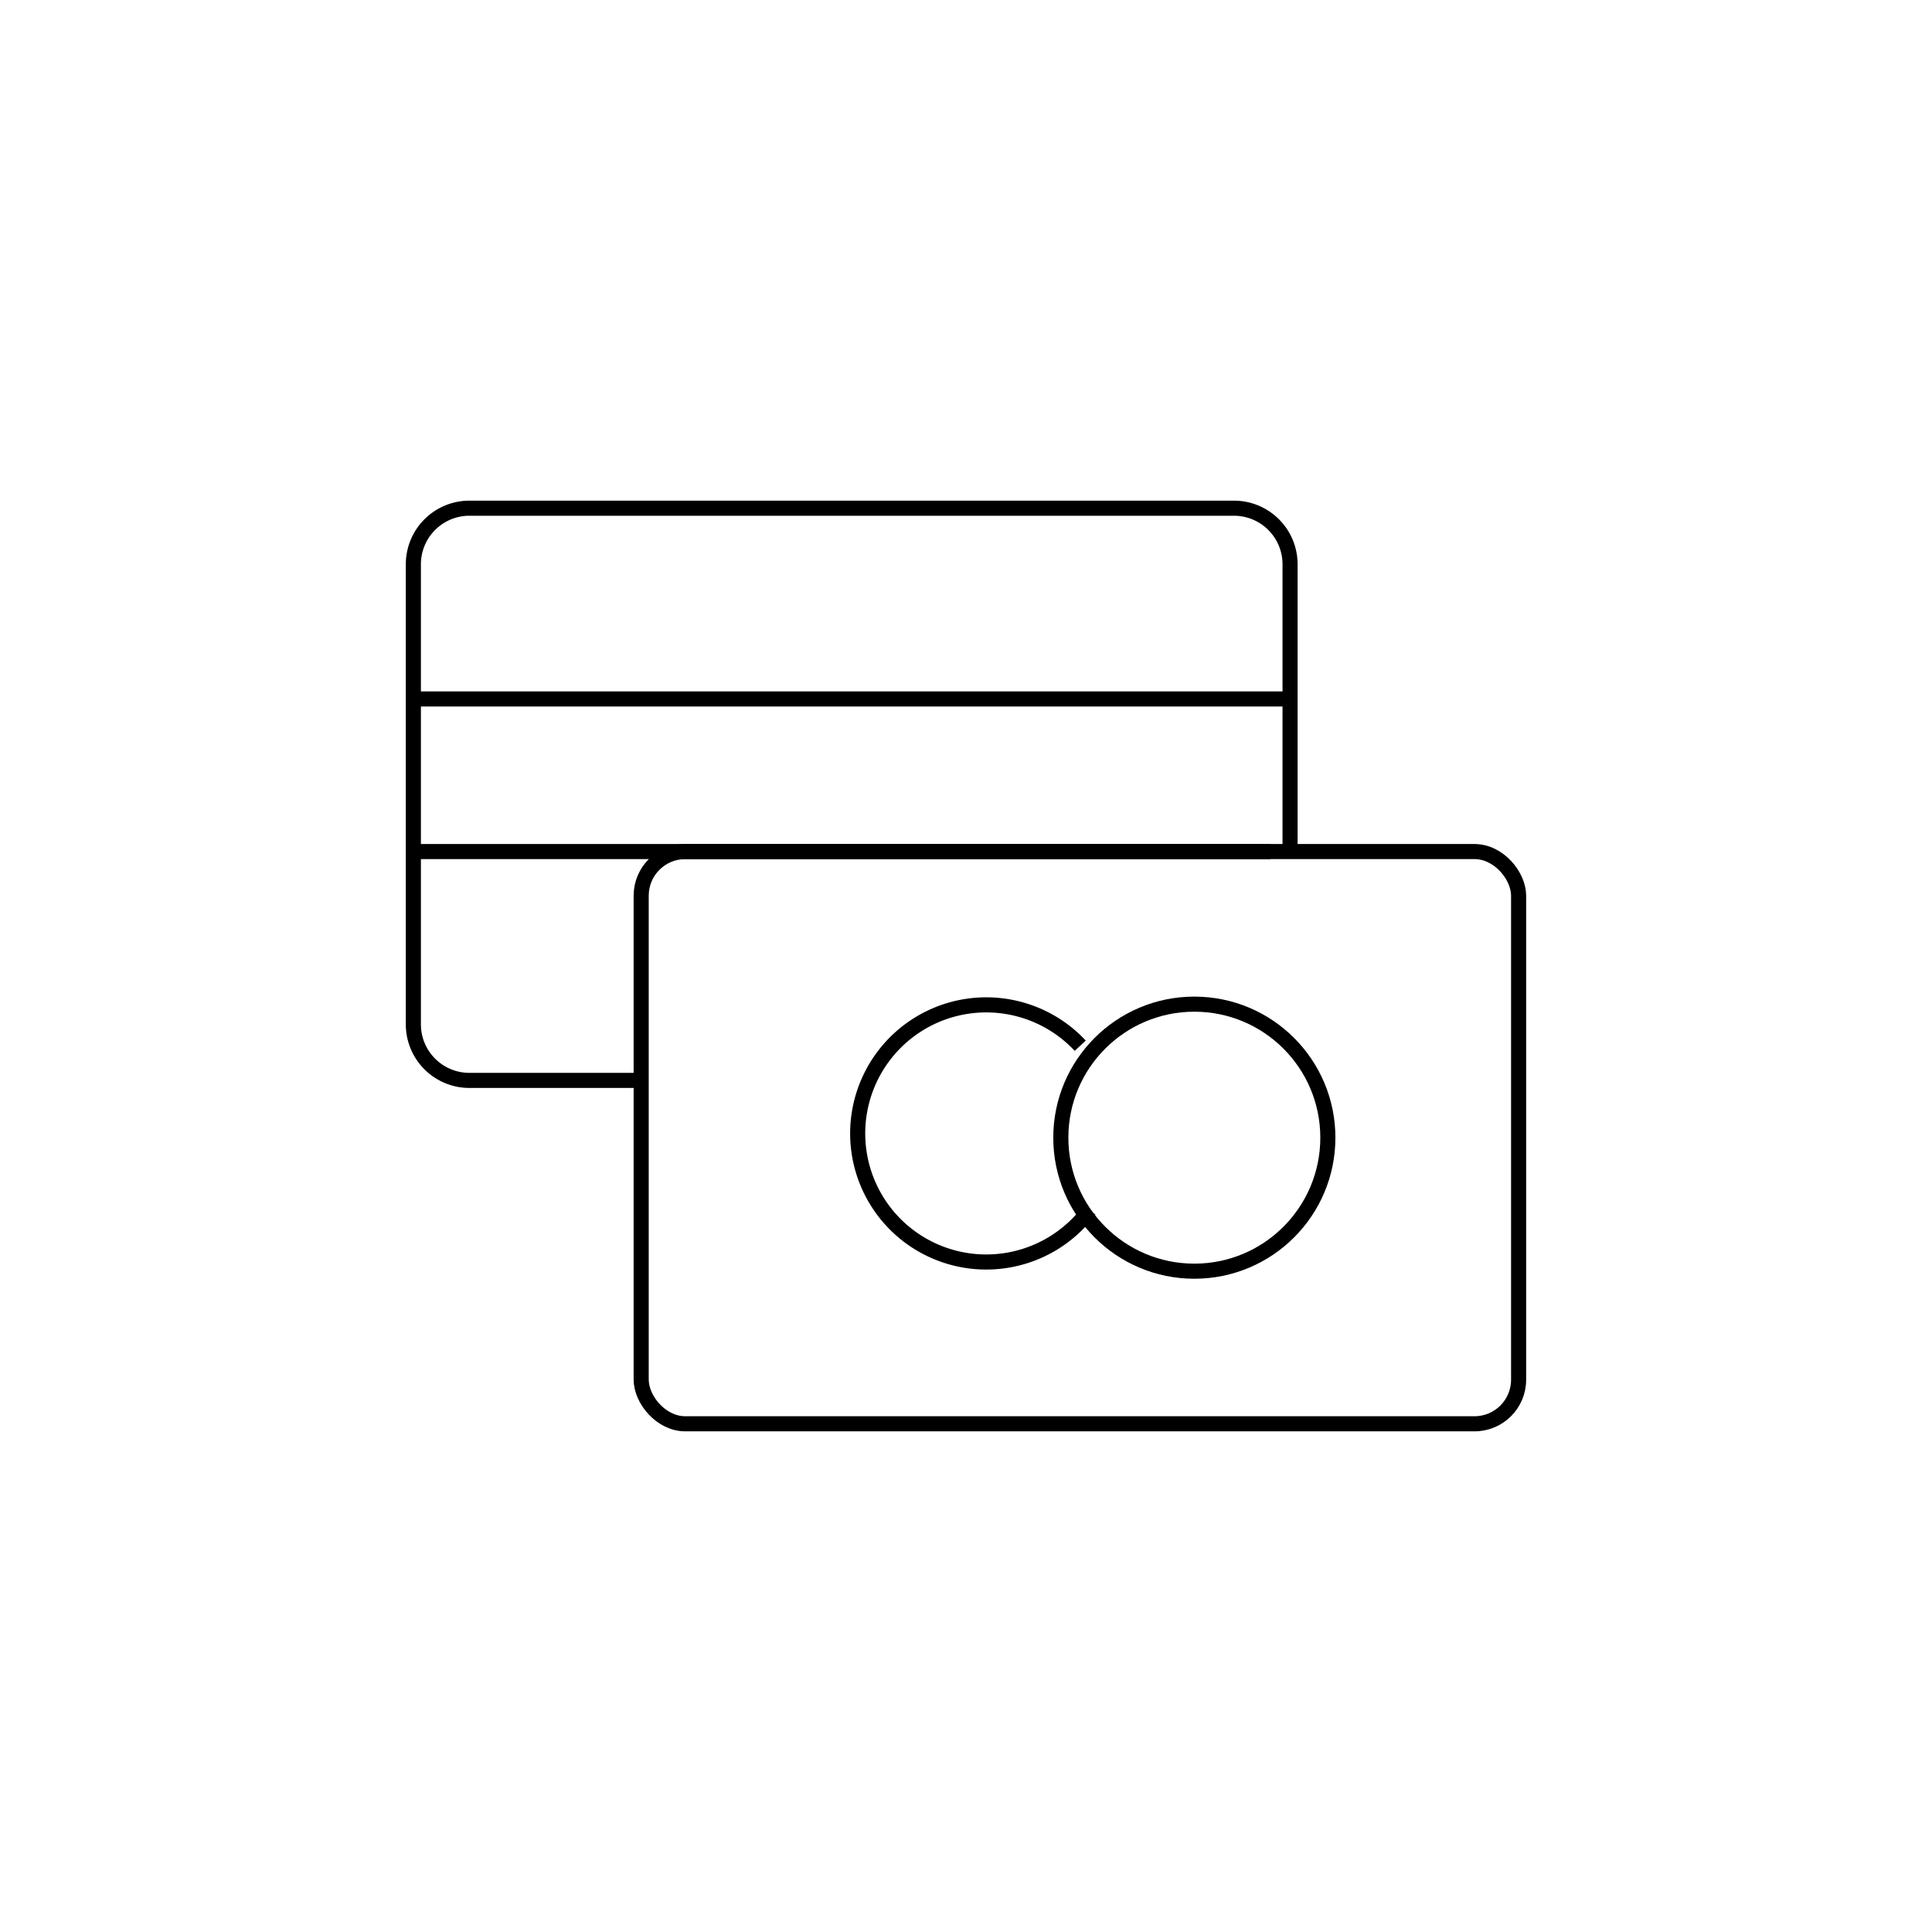
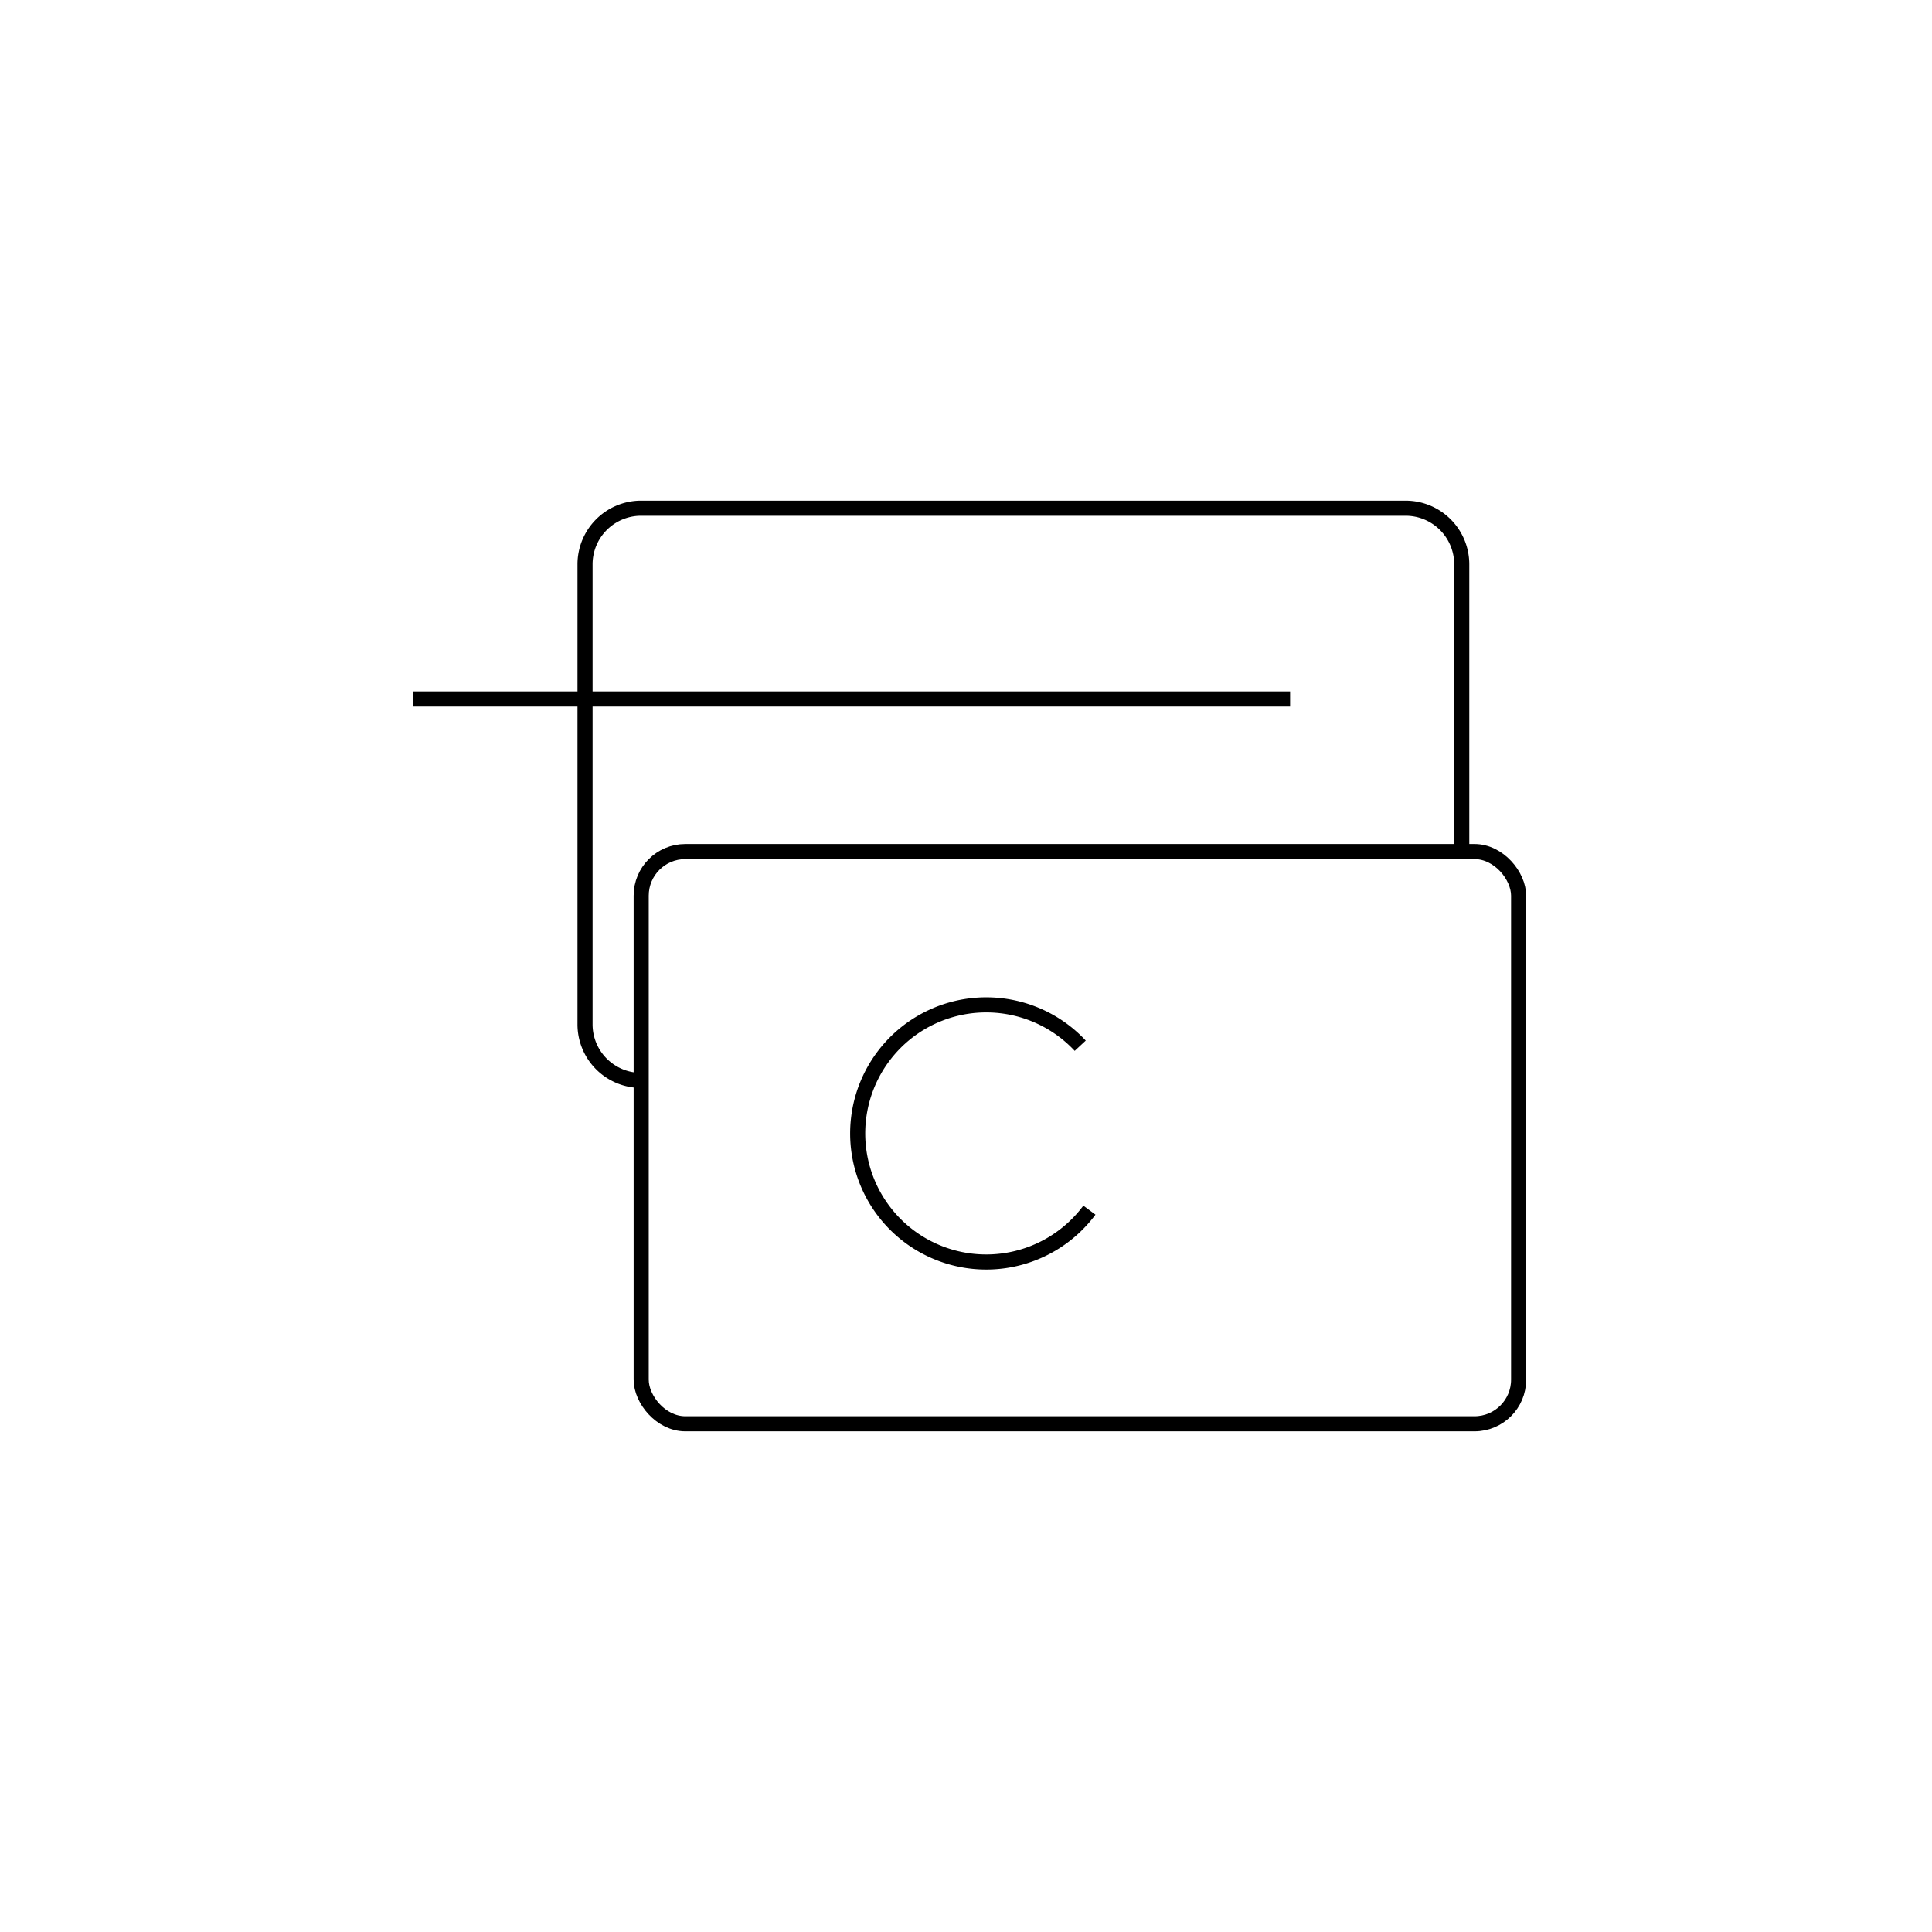
<svg xmlns="http://www.w3.org/2000/svg" width="64" height="64" viewBox="0 0 64 64">
  <defs>
    <style>.a{fill:#fff;}.b{fill:none;stroke:#000;stroke-miterlimit:10;stroke-width:0.5px;}</style>
  </defs>
  <g transform="translate(173.243 56.78)">
    <rect class="a" width="64" height="64" transform="translate(-173.243 -56.78)" />
    <g transform="translate(-159.548 -39.945)">
-       <path class="b" d="M-155-24.673h-5.687a1.857,1.857,0,0,1-1.859-1.857V-41.771a1.858,1.858,0,0,1,1.82-1.857h25.363a1.858,1.858,0,0,1,1.859,1.857v9.517" transform="translate(162.544 43.628)" />
+       <path class="b" d="M-155-24.673a1.857,1.857,0,0,1-1.859-1.857V-41.771a1.858,1.858,0,0,1,1.82-1.857h25.363a1.858,1.858,0,0,1,1.859,1.857v9.517" transform="translate(162.544 43.628)" />
      <rect class="b" width="29.066" height="18.956" rx="1.461" transform="translate(7.545 11.374)" />
      <line class="b" x2="29.041" transform="translate(0 6.319)" />
-       <line class="b" x2="28.396" transform="translate(0 11.374)" />
-       <circle class="b" cx="4.423" cy="4.423" r="4.423" transform="translate(21.446 16.429)" />
      <path class="b" d="M-143.37-23.974a4.259,4.259,0,0,1-5.958.877,4.259,4.259,0,0,1-.876-5.96,4.258,4.258,0,0,1,5.958-.876,4.182,4.182,0,0,1,.572.512" transform="translate(165.763 47.227)" />
    </g>
  </g>
</svg>